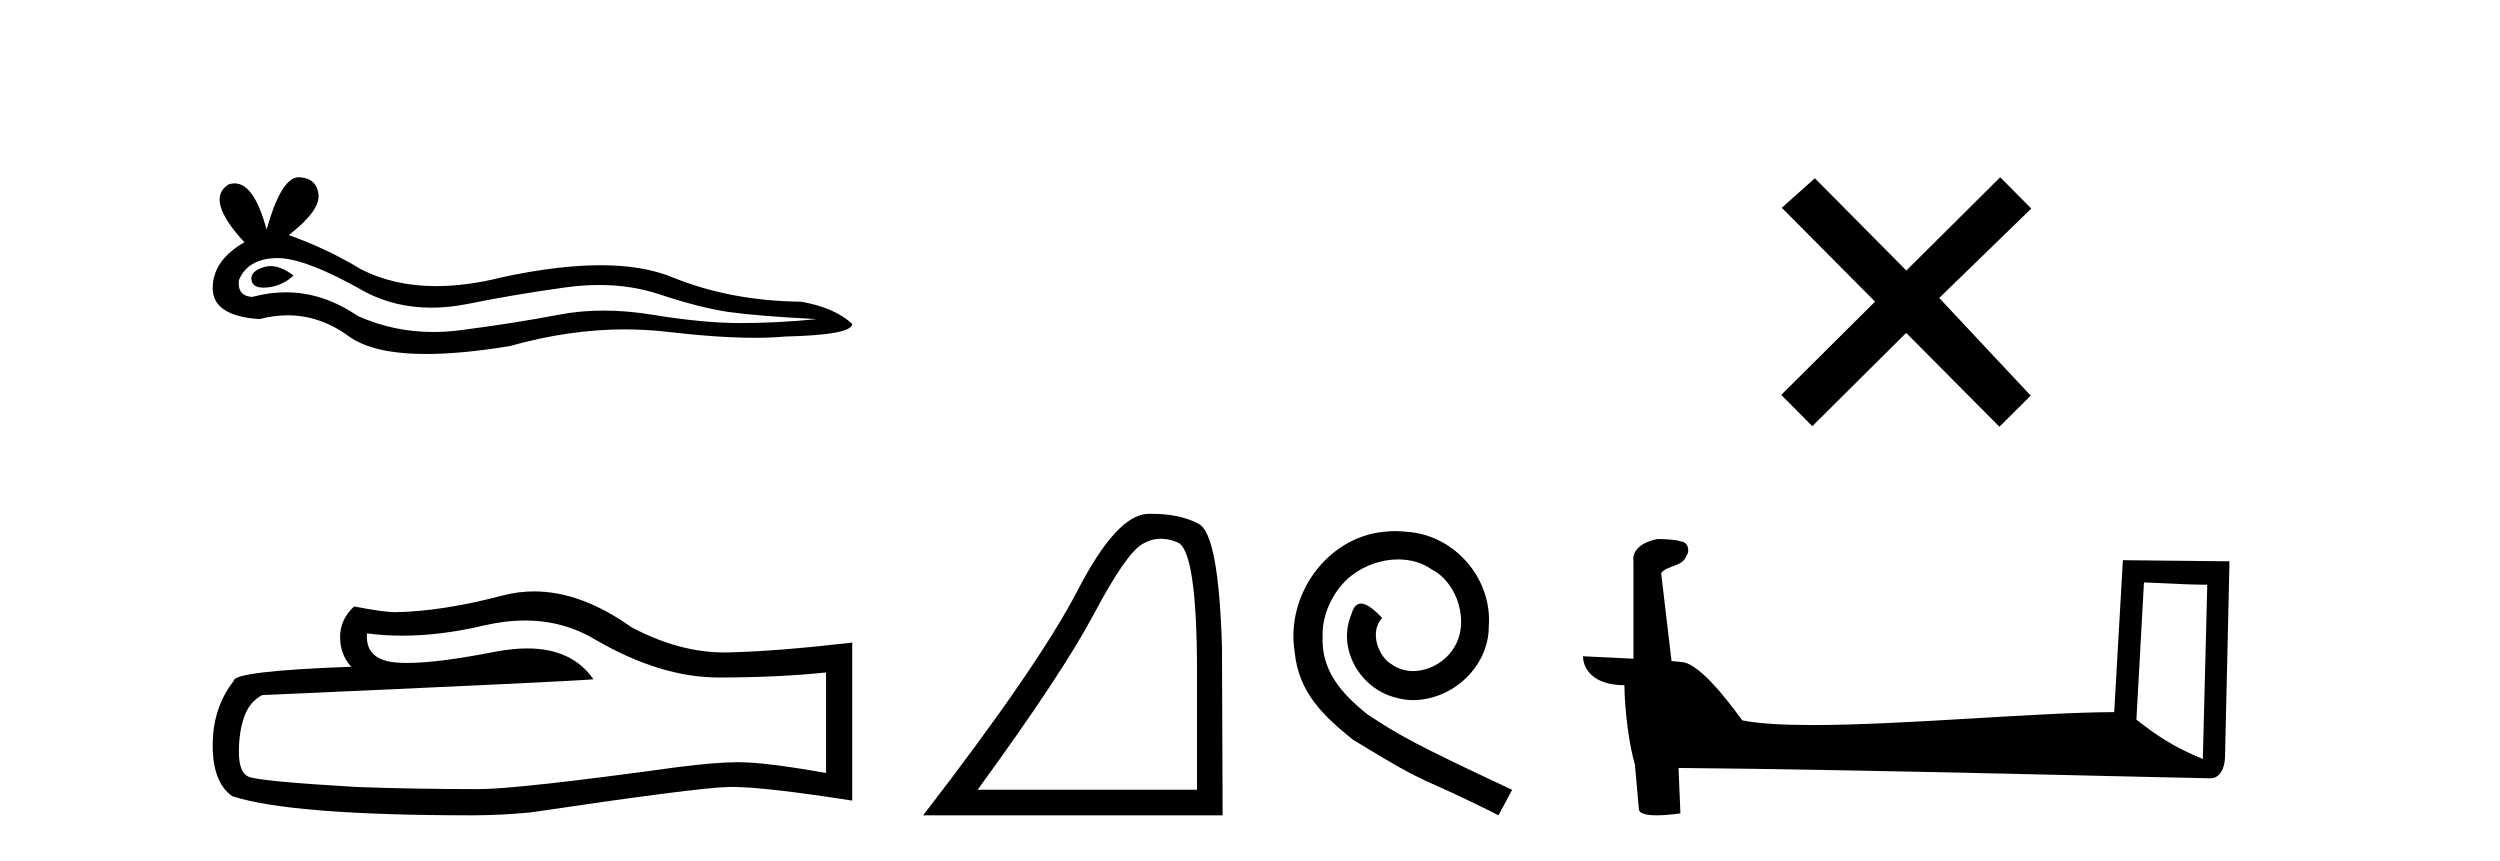
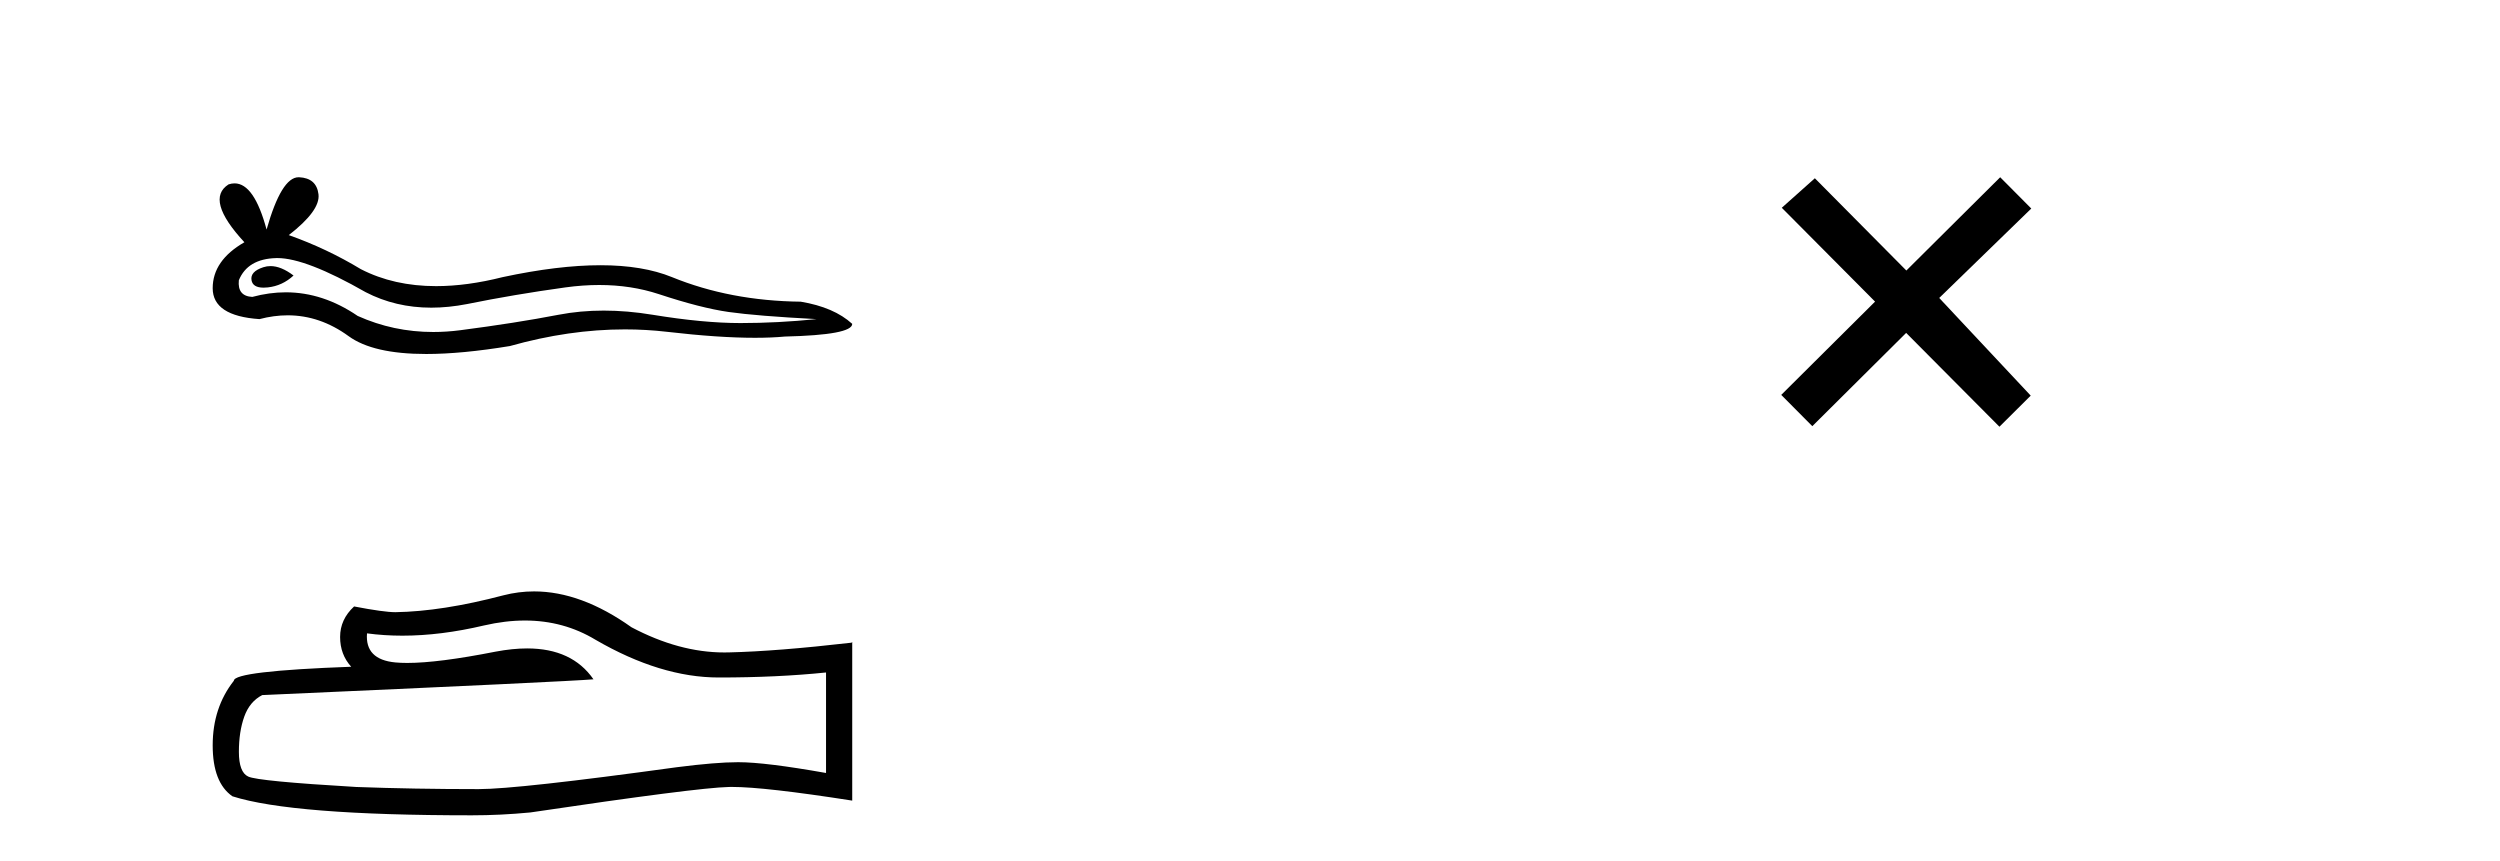
<svg xmlns="http://www.w3.org/2000/svg" width="119.0" height="41.0">
  <path d="M 12.876 12.666 Q 12.702 12.666 12.538 12.719 Q 11.897 12.926 11.973 13.341 Q 12.036 13.692 12.546 13.692 Q 12.639 13.692 12.746 13.681 Q 13.444 13.605 13.972 13.115 Q 13.382 12.666 12.876 12.666 ZM 13.203 12.284 Q 14.565 12.284 17.405 13.907 Q 18.829 14.645 20.529 14.645 Q 21.349 14.645 22.233 14.473 Q 24.459 14.02 26.911 13.681 Q 27.743 13.566 28.524 13.566 Q 30.042 13.566 31.362 14.001 Q 33.361 14.662 34.682 14.85 Q 36.002 15.039 38.869 15.19 Q 37.02 15.378 35.247 15.378 Q 33.474 15.378 31.06 14.982 Q 29.853 14.784 28.736 14.784 Q 27.618 14.784 26.59 14.982 Q 24.534 15.378 21.912 15.718 Q 21.257 15.803 20.624 15.803 Q 18.725 15.803 17.027 15.039 Q 15.379 13.914 13.604 13.914 Q 12.82 13.914 12.01 14.133 Q 11.294 14.096 11.369 13.341 Q 11.784 12.323 13.142 12.285 Q 13.172 12.284 13.203 12.284 ZM 14.212 8.437 Q 13.396 8.437 12.689 10.927 Q 12.098 8.728 11.165 8.728 Q 11.026 8.728 10.879 8.777 Q 9.747 9.494 11.633 11.531 Q 10.124 12.398 10.124 13.719 Q 10.124 15.039 12.35 15.19 Q 13.038 15.009 13.694 15.009 Q 15.232 15.009 16.594 16.001 Q 17.759 16.85 20.29 16.85 Q 21.977 16.85 24.27 16.472 Q 27.087 15.679 29.745 15.679 Q 30.754 15.679 31.739 15.793 Q 34.203 16.079 35.936 16.079 Q 36.723 16.079 37.36 16.02 Q 40.566 15.944 40.566 15.416 Q 39.699 14.624 38.114 14.36 Q 34.757 14.322 31.984 13.19 Q 30.598 12.625 28.585 12.625 Q 26.571 12.625 23.931 13.19 Q 22.228 13.62 20.76 13.62 Q 18.749 13.62 17.178 12.813 Q 15.556 11.832 13.746 11.191 Q 15.254 10.022 15.16 9.248 Q 15.066 8.475 14.236 8.437 Q 14.224 8.437 14.212 8.437 Z" style="fill:#000000;stroke:none" />
  <path d="M 24.988 29.537 Q 26.832 29.537 28.352 30.456 Q 31.444 32.249 34.211 32.249 Q 36.996 32.249 39.319 32.01 L 39.319 36.794 Q 36.432 36.281 35.151 36.281 L 35.117 36.281 Q 34.075 36.281 32.213 36.52 Q 24.645 37.562 22.783 37.562 Q 19.691 37.562 16.957 37.46 Q 12.277 37.186 11.815 36.964 Q 11.371 36.759 11.371 35.786 Q 11.371 34.829 11.627 34.111 Q 11.884 33.394 12.482 33.086 Q 27.105 32.437 28.249 32.335 Q 27.231 30.865 25.092 30.865 Q 24.398 30.865 23.586 31.019 Q 20.862 31.556 19.386 31.556 Q 19.075 31.556 18.819 31.532 Q 17.367 31.395 17.47 30.148 L 17.47 30.148 Q 18.286 30.258 19.154 30.258 Q 20.979 30.258 23.039 29.772 Q 24.055 29.537 24.988 29.537 ZM 25.423 28.151 Q 24.683 28.151 23.962 28.337 Q 21.04 29.106 18.819 29.14 Q 18.273 29.14 16.855 28.867 Q 16.189 29.482 16.189 30.319 Q 16.189 31.156 16.718 31.737 Q 11.132 31.942 11.132 32.403 Q 10.124 33.684 10.124 35.478 Q 10.124 37.255 11.064 37.904 Q 13.9 38.809 22.458 38.809 Q 23.825 38.809 25.243 38.673 Q 33.169 37.494 34.69 37.46 Q 34.761 37.458 34.839 37.458 Q 36.401 37.458 40.566 38.109 L 40.566 30.558 L 40.532 30.592 Q 36.962 31.002 34.707 31.054 Q 34.591 31.057 34.475 31.057 Q 32.329 31.057 30.06 29.858 Q 27.66 28.151 25.423 28.151 Z" style="fill:#000000;stroke:none" />
-   <path d="M 55.26 25.645 Q 55.644 25.645 56.056 25.819 Q 56.978 26.21 56.978 32.025 L 56.978 37.59 L 46.536 37.59 Q 50.569 32.056 52.07 29.227 Q 53.57 26.398 54.352 25.913 Q 54.784 25.645 55.26 25.645 ZM 54.817 24.458 Q 54.734 24.458 54.649 24.459 Q 53.164 24.491 51.304 28.086 Q 49.443 31.681 43.941 38.809 L 58.197 38.809 L 58.166 30.806 Q 58.01 25.46 57.072 24.944 Q 56.187 24.458 54.817 24.458 Z" style="fill:#000000;stroke:none" />
-   <path d="M 66.408 25.279 C 66.22 25.279 66.032 25.297 65.844 25.314 C 63.128 25.604 61.198 28.354 61.625 31.019 C 61.813 33.001 63.043 34.111 64.392 35.205 C 68.407 37.665 67.279 36.759 71.328 38.809 L 71.977 37.596 C 67.16 35.341 66.579 34.983 65.075 33.992 C 63.845 33.001 62.872 31.908 62.957 30.251 C 62.923 29.106 63.606 27.927 64.375 27.364 C 64.99 26.902 65.776 26.629 66.545 26.629 C 67.125 26.629 67.672 26.766 68.15 27.107 C 69.363 27.705 70.03 29.687 69.141 30.934 C 68.731 31.532 67.997 31.942 67.262 31.942 C 66.903 31.942 66.545 31.839 66.237 31.617 C 65.622 31.276 65.161 30.08 65.793 29.414 C 65.503 29.106 65.093 28.73 64.785 28.73 C 64.58 28.73 64.426 28.884 64.324 29.243 C 63.64 30.883 64.734 32.745 66.374 33.189 C 66.664 33.274 66.955 33.326 67.245 33.326 C 69.124 33.326 70.867 31.754 70.867 29.807 C 71.037 27.534 69.227 25.45 66.955 25.314 C 66.784 25.297 66.596 25.279 66.408 25.279 Z" style="fill:#000000;stroke:none" />
  <path d="M 90.742 12.877 L 86.387 8.485 L 84.813 9.89 L 89.253 14.357 L 84.787 18.797 L 86.266 20.286 L 90.733 15.846 L 95.173 20.312 L 96.662 18.832 L 92.307 14.183 L 96.689 9.926 L 95.209 8.437 L 90.742 12.877 Z" style="fill:#000000;stroke:none" />
-   <path d="M 102.053 27.723 C 103.642 27.8 104.52 27.832 104.896 27.832 C 104.973 27.832 105.03 27.831 105.066 27.828 L 105.066 27.828 L 104.855 36.128 C 103.491 35.572 102.65 35.009 101.693 34.253 L 102.053 27.723 ZM 78.978 25.659 C 78.933 25.659 78.9 25.66 78.885 25.661 C 78.36 25.758 77.661 26.078 77.752 26.723 C 77.752 28.267 77.752 29.811 77.752 31.355 C 76.723 31.301 75.666 31.253 75.352 31.238 L 75.352 31.238 C 75.352 31.82 75.822 32.616 77.321 32.616 C 77.337 33.929 77.567 35.537 77.813 36.358 C 77.815 36.357 77.816 36.356 77.818 36.355 L 78.01 38.506 C 78.01 38.744 78.418 38.809 78.863 38.809 C 79.399 38.809 79.988 38.715 79.988 38.715 L 79.898 36.555 L 79.898 36.555 C 88.332 36.621 104.426 37.047 105.224 37.047 C 105.637 37.047 105.912 36.605 105.912 35.989 L 106.124 26.718 L 101.049 26.665 L 100.636 33.897 C 96.958 33.908 90.604 34.512 86.285 34.512 C 84.912 34.512 83.744 34.451 82.934 34.29 C 82.77 34.093 81.185 31.783 80.177 31.533 C 80.097 31.513 79.861 31.491 79.565 31.468 C 79.401 30.07 79.235 28.673 79.07 27.276 C 79.386 26.887 80.087 26.993 80.273 26.454 C 80.464 26.201 80.334 25.779 79.989 25.769 C 79.77 25.682 79.21 25.659 78.978 25.659 Z" style="fill:#000000;stroke:none" />
</svg>